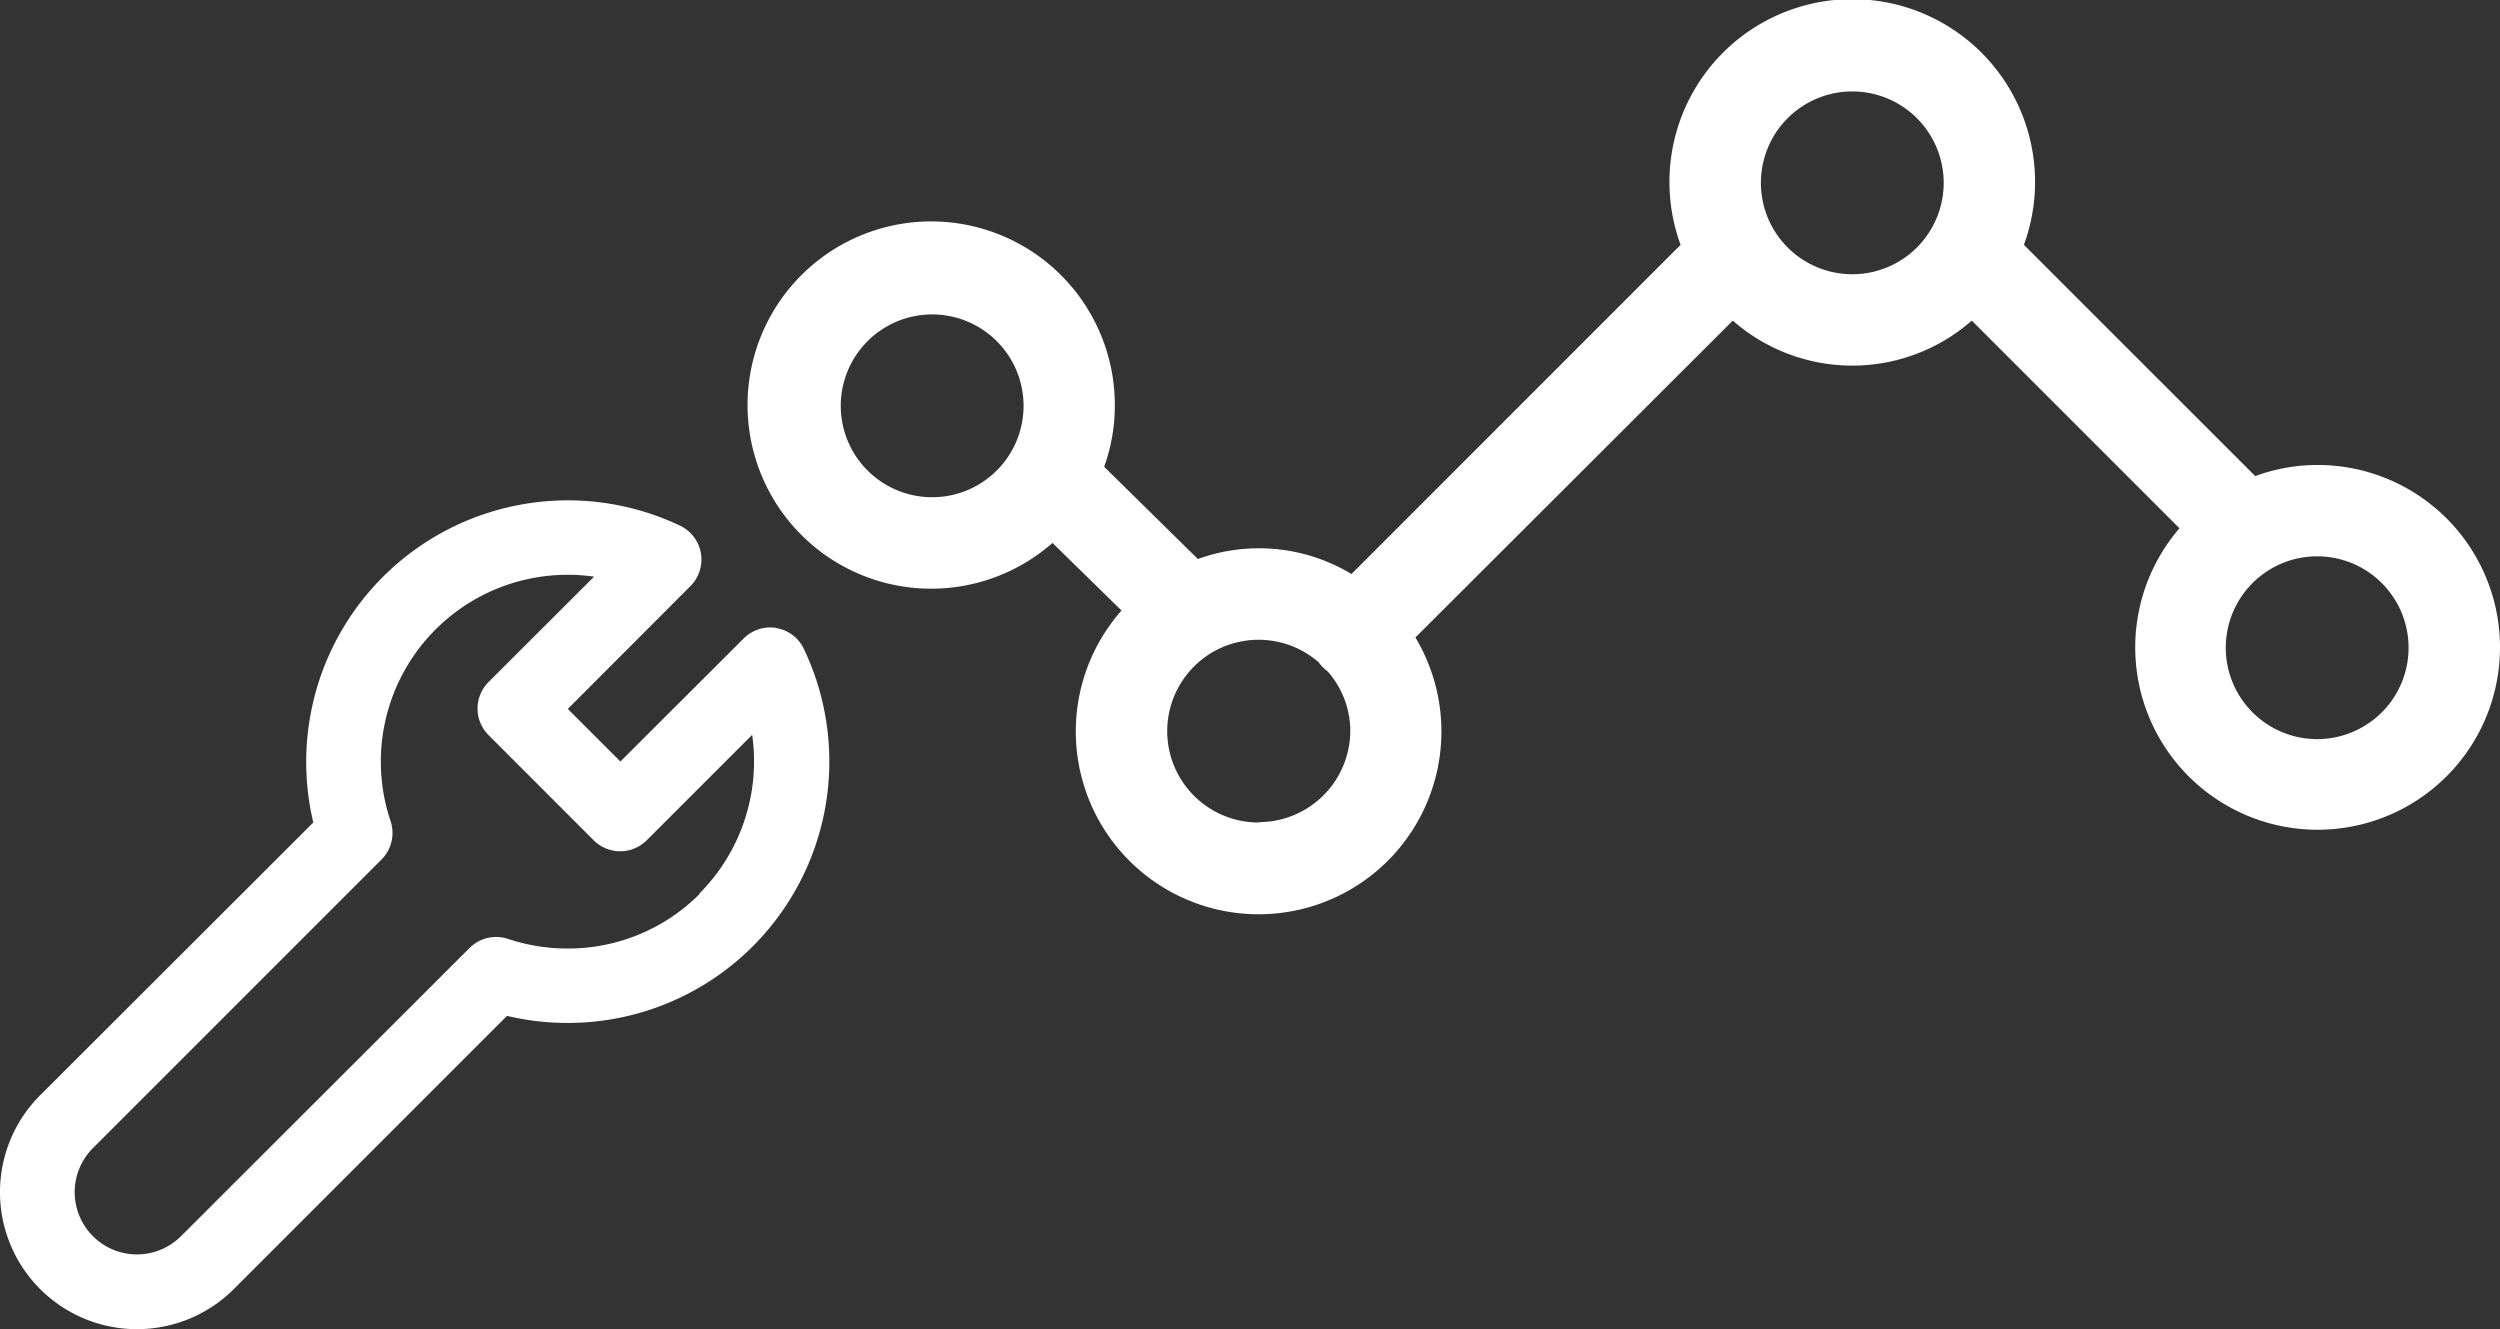
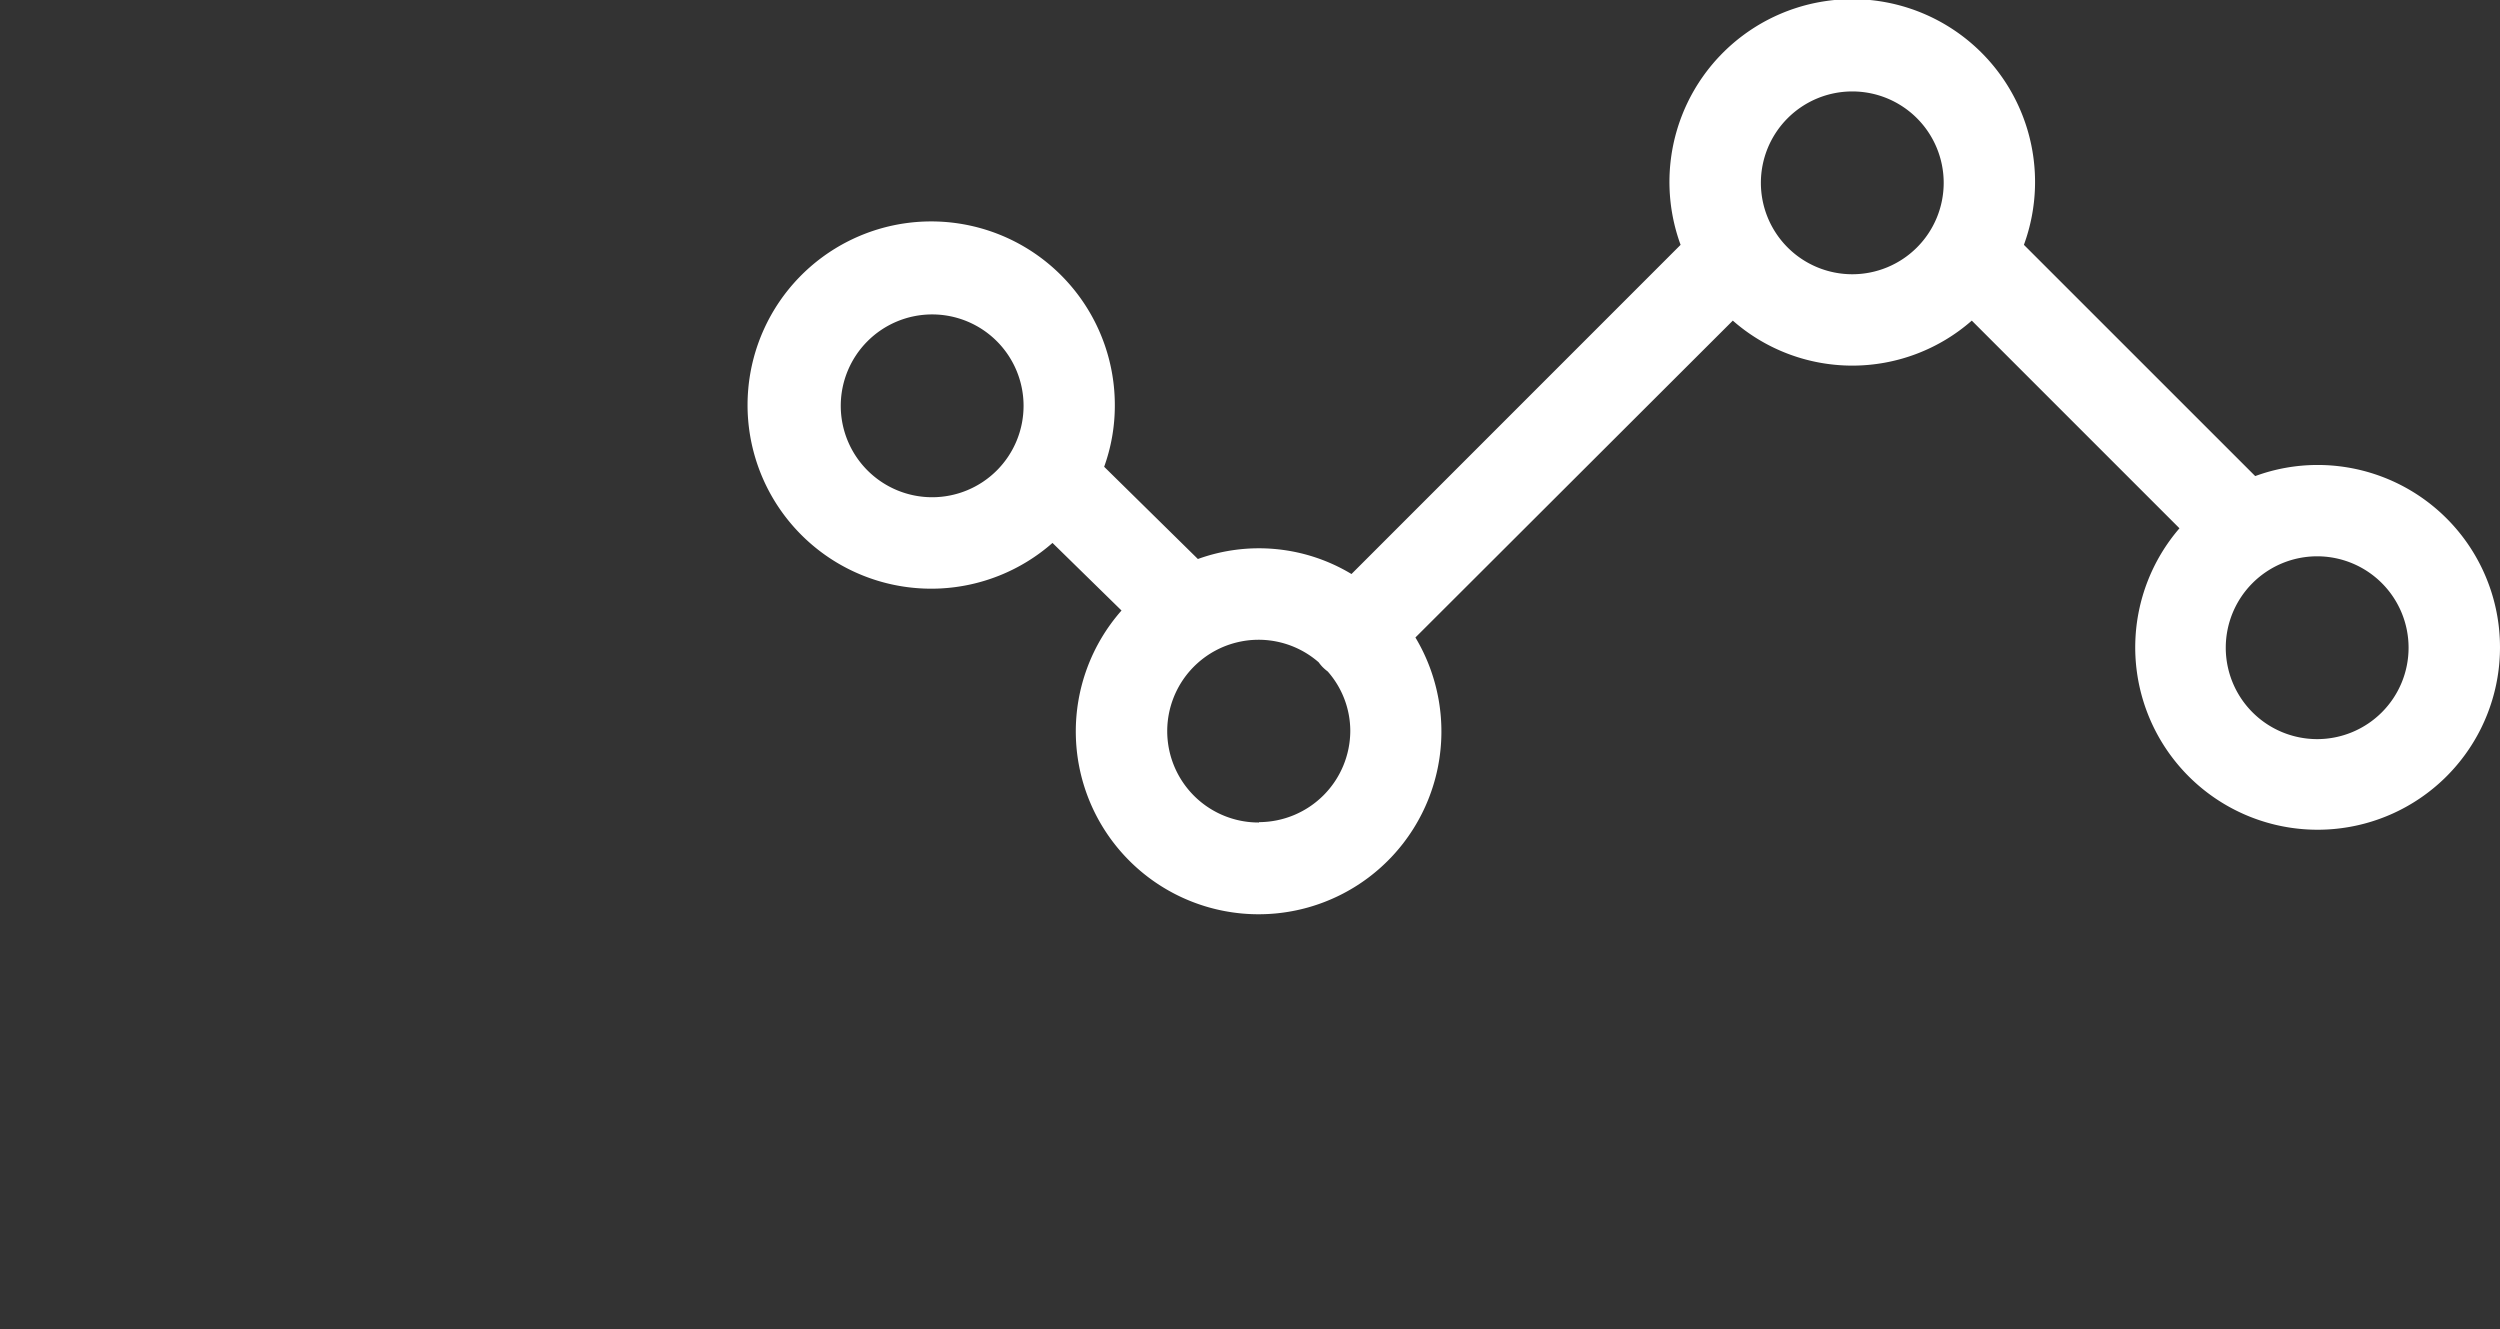
<svg xmlns="http://www.w3.org/2000/svg" id="Layer_2" data-name="Layer 2" width="223.432" height="118.789" viewBox="0 0 223.432 118.789">
  <rect x="0" y="0" width="223.432" height="118.789" fill="#333333" stroke="none" />
  <g id="Layer_1" data-name="Layer 1" transform="translate(0 0)">
-     <path id="Path_5373" data-name="Path 5373" d="M62.521,101.776a16.573,16.573,0,0,1-11.8,4.887h0a16.734,16.734,0,0,1-5.336-.859,3.356,3.356,0,0,0-3.423.8l-25.8,25.769A5.565,5.565,0,0,1,8.292,124.5l25.8-25.8a3.356,3.356,0,0,0,.8-3.423A16.694,16.694,0,0,1,50.714,73.262a16.383,16.383,0,0,1,2.363.168l-9.451,9.438a3.356,3.356,0,0,0,0,4.7l9.438,9.444a3.356,3.356,0,0,0,4.7,0l9.444-9.444a16.721,16.721,0,0,1-4.7,14.163m6.84-23.722a3.356,3.356,0,0,0-2.9.946L55.433,89.949l-4.7-4.7L61.709,74.255a3.356,3.356,0,0,0-.92-5.37A23.379,23.379,0,0,0,27.986,95.4L3.573,119.779A12.243,12.243,0,1,0,20.884,137.1L45.3,112.684a23.352,23.352,0,0,0,5.424.631h0a23.366,23.366,0,0,0,21.1-33.434,3.316,3.316,0,0,0-2.443-1.853" transform="translate(0.015 -21.892)" fill="#fff" />
    <path id="Path_5374" data-name="Path 5374" d="M239.8,66.047a8.169,8.169,0,1,1,8.169-8.162,8.169,8.169,0,0,1-8.169,8.162M198.252,24.5a8.169,8.169,0,1,1,8.169-8.169,8.169,8.169,0,0,1-8.169,8.169m-53.028,49A8.166,8.166,0,1,1,150.56,59.18a3.884,3.884,0,0,0,.336.409,4.5,4.5,0,0,0,.477.416,8.055,8.055,0,0,1,2.014,5.3,8.182,8.182,0,0,1-8.162,8.162m-29.2-29.038a8.169,8.169,0,1,1,8.162-8.189,8.169,8.169,0,0,1-8.162,8.189M239.8,41.546a16.163,16.163,0,0,0-5.538.993L213.59,21.872a16.338,16.338,0,1,0-30.682,0l-29.414,29.42a16.022,16.022,0,0,0-13.727-1.342l-8.377-8.243a16.11,16.11,0,0,0,.953-5.437,16.412,16.412,0,1,0-5.571,12.243l6.169,6.041a16.338,16.338,0,1,0,26.266,2.41l28.367-28.32a16.19,16.19,0,0,0,21.359,0l18.56,18.56A16.3,16.3,0,1,0,239.8,41.546" transform="translate(-32.708 0.01)" fill="#fff" />
  </g>
</svg>